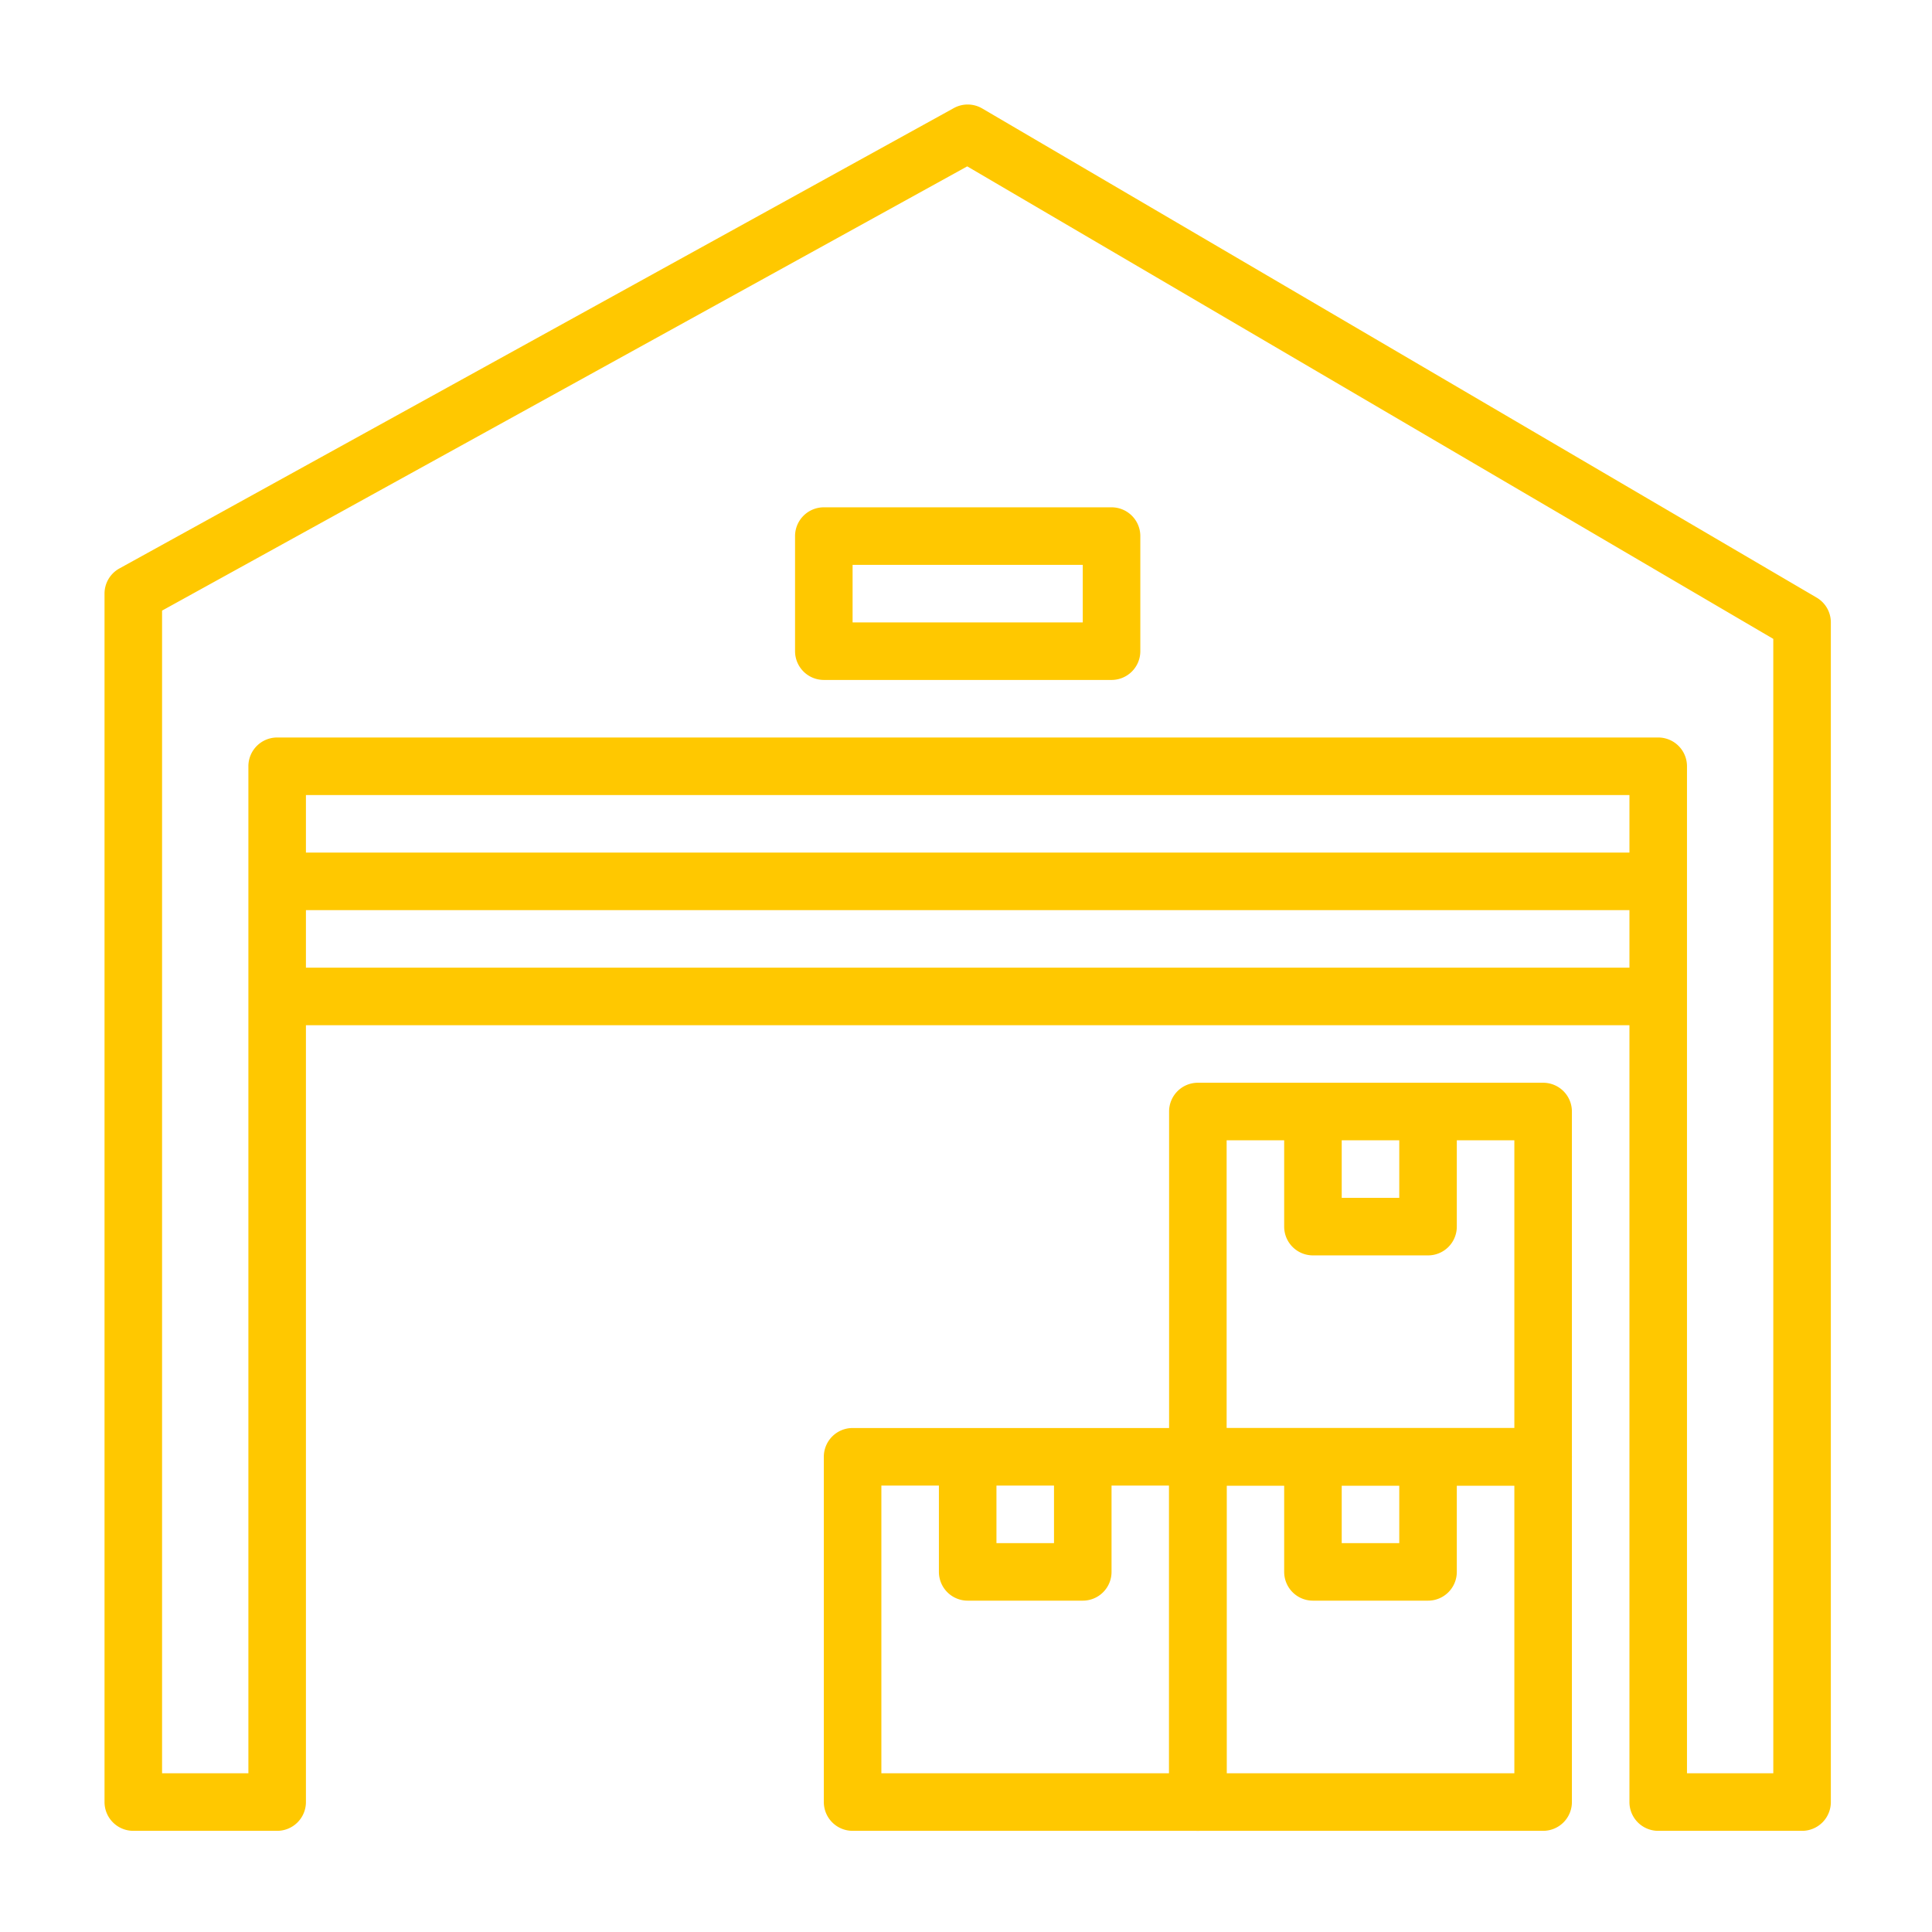
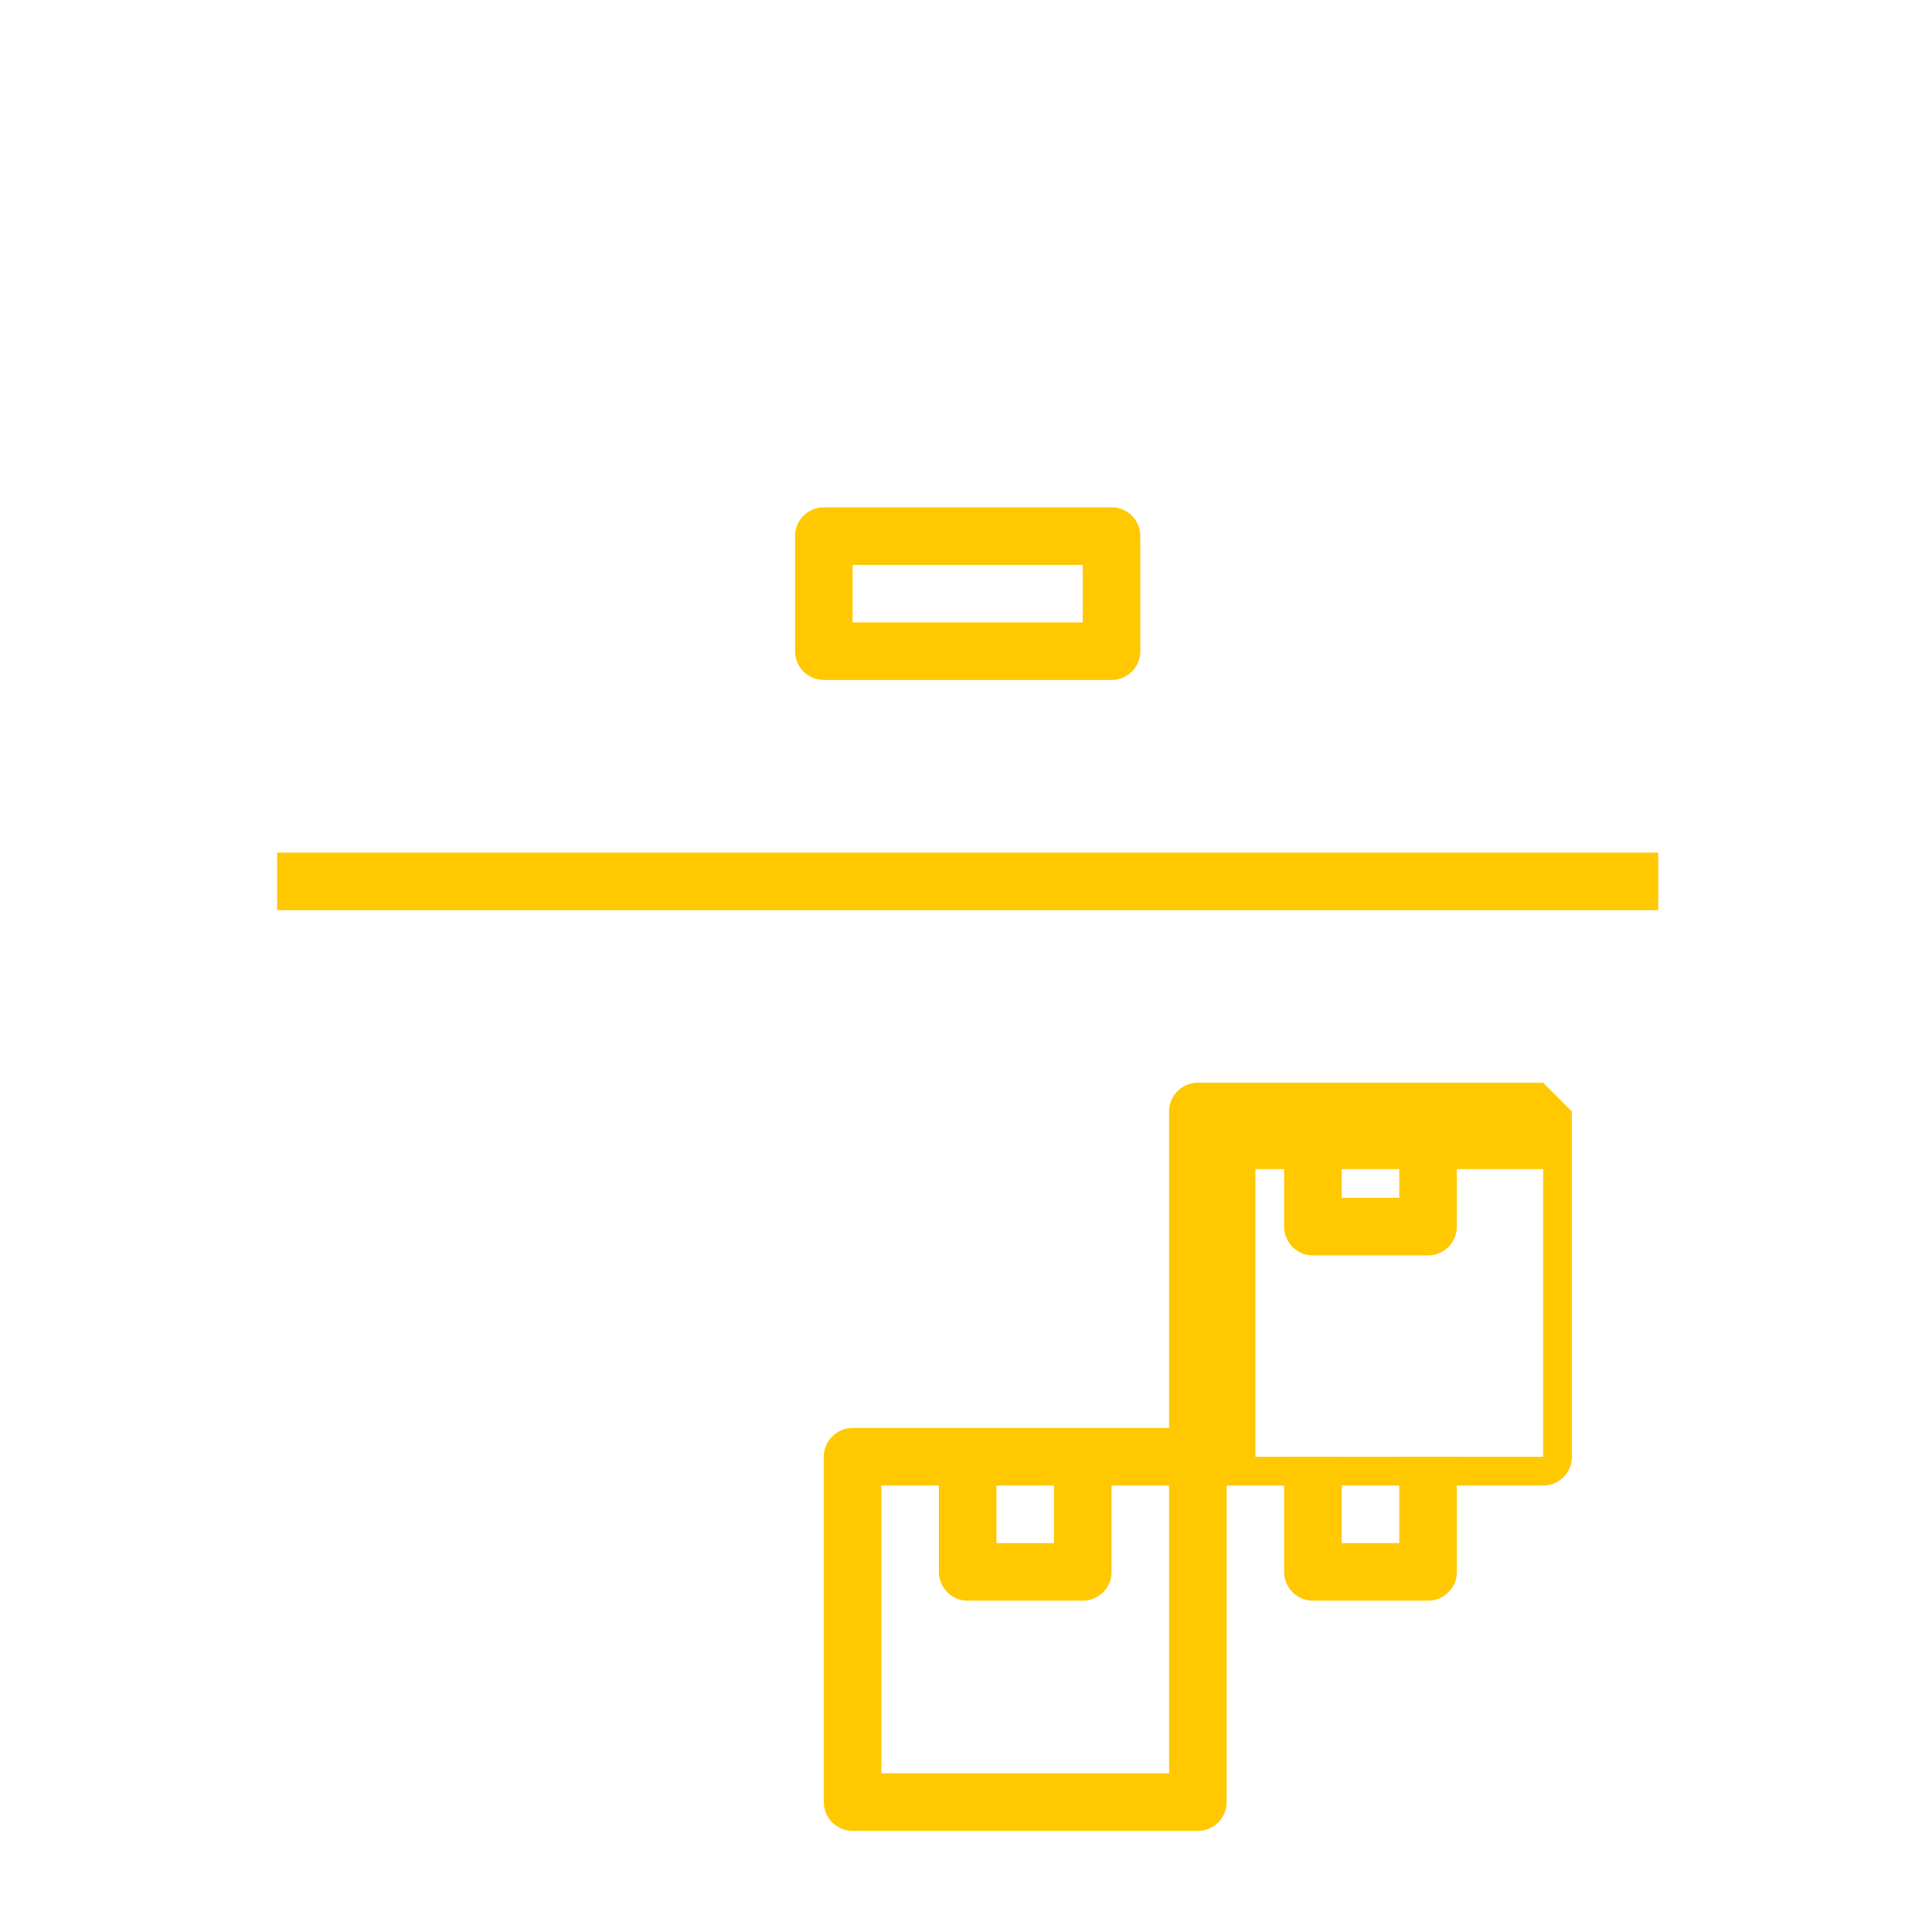
<svg xmlns="http://www.w3.org/2000/svg" width="573" height="573" viewBox="0 0 573 573">
  <defs>
    <clipPath id="b">
      <rect width="573" height="573" />
    </clipPath>
  </defs>
  <g id="a" clip-path="url(#b)">
    <g transform="translate(16655.691 -1435.372)">
-       <path d="M2652.094,1553.613l-247.467-145.067a8.53,8.53,0,0,0-8.439-.111l-247.467,136.534a8.516,8.516,0,0,0-4.412,7.466v358.4a8.531,8.531,0,0,0,8.533,8.533h42.667a8.531,8.531,0,0,0,8.533-8.533V1612.169h392.533v298.667a8.525,8.525,0,0,0,8.533,8.533h42.667a8.525,8.525,0,0,0,8.533-8.533V1560.969a8.514,8.514,0,0,0-4.214-7.356M2639.242,1902.3h-25.6V1603.635a8.531,8.531,0,0,0-8.533-8.533h-409.6a8.536,8.536,0,0,0-8.533,8.533V1902.3h-25.6V1557.47l238.8-131.755,239.061,140.143Z" transform="translate(-18769 58.999)" fill="#ffc800" />
-       <path d="M2570.976,1799.9h-102.4a8.525,8.525,0,0,0-8.533,8.533v102.4a8.525,8.525,0,0,0,8.533,8.533h102.4a8.525,8.525,0,0,0,8.533-8.533v-102.4a8.525,8.525,0,0,0-8.533-8.533m-8.534,102.4h-85.333v-85.333h85.333Z" transform="translate(-18769 58.999)" fill="#ffc800" />
      <path d="M2528.309,1808.435v25.6h-17.067v-25.6h-17.067v34.133a8.525,8.525,0,0,0,8.533,8.533h34.133a8.525,8.525,0,0,0,8.533-8.533v-34.133Z" transform="translate(-18769 58.999)" fill="#ffc800" />
      <path d="M2468.576,1799.9h-102.4a8.531,8.531,0,0,0-8.533,8.533v102.4a8.531,8.531,0,0,0,8.533,8.533h102.4a8.525,8.525,0,0,0,8.533-8.533v-102.4a8.525,8.525,0,0,0-8.533-8.533m-8.534,102.4h-85.333v-85.333h85.333Z" transform="translate(-18769 58.999)" fill="#ffc800" />
      <path d="M2425.909,1808.435v25.6h-17.067v-25.6h-17.067v34.133a8.531,8.531,0,0,0,8.533,8.533h34.133a8.525,8.525,0,0,0,8.533-8.533v-34.133Z" transform="translate(-18769 58.999)" fill="#ffc800" />
-       <path d="M2570.976,1697.5h-102.4a8.525,8.525,0,0,0-8.533,8.533v102.4a8.525,8.525,0,0,0,8.533,8.533h102.4a8.525,8.525,0,0,0,8.533-8.533v-102.4a8.525,8.525,0,0,0-8.533-8.533m-8.534,102.4h-85.333v-85.333h85.333Z" transform="translate(-18769 58.999)" fill="#ffc800" />
+       <path d="M2570.976,1697.5h-102.4a8.525,8.525,0,0,0-8.533,8.533v102.4a8.525,8.525,0,0,0,8.533,8.533h102.4a8.525,8.525,0,0,0,8.533-8.533v-102.4m-8.534,102.4h-85.333v-85.333h85.333Z" transform="translate(-18769 58.999)" fill="#ffc800" />
      <path d="M2528.309,1706.035v25.6h-17.067v-25.6h-17.067v34.133a8.525,8.525,0,0,0,8.533,8.533h34.133a8.525,8.525,0,0,0,8.533-8.533v-34.133Z" transform="translate(-18769 58.999)" fill="#ffc800" />
-       <rect width="409.6" height="17.067" transform="translate(-16573.49 1722.368)" fill="#ffc800" />
      <rect width="409.6" height="17.067" transform="translate(-16573.49 1688.234)" fill="#ffc800" />
      <path d="M2442.976,1526.835h-85.333a8.536,8.536,0,0,0-8.533,8.533V1569.5a8.536,8.536,0,0,0,8.533,8.533h85.333a8.531,8.531,0,0,0,8.533-8.533v-34.133a8.531,8.531,0,0,0-8.533-8.533m-8.534,34.134h-68.267V1543.9h68.267Z" transform="translate(-18769 58.999)" fill="#ffc800" />
    </g>
  </g>
</svg>